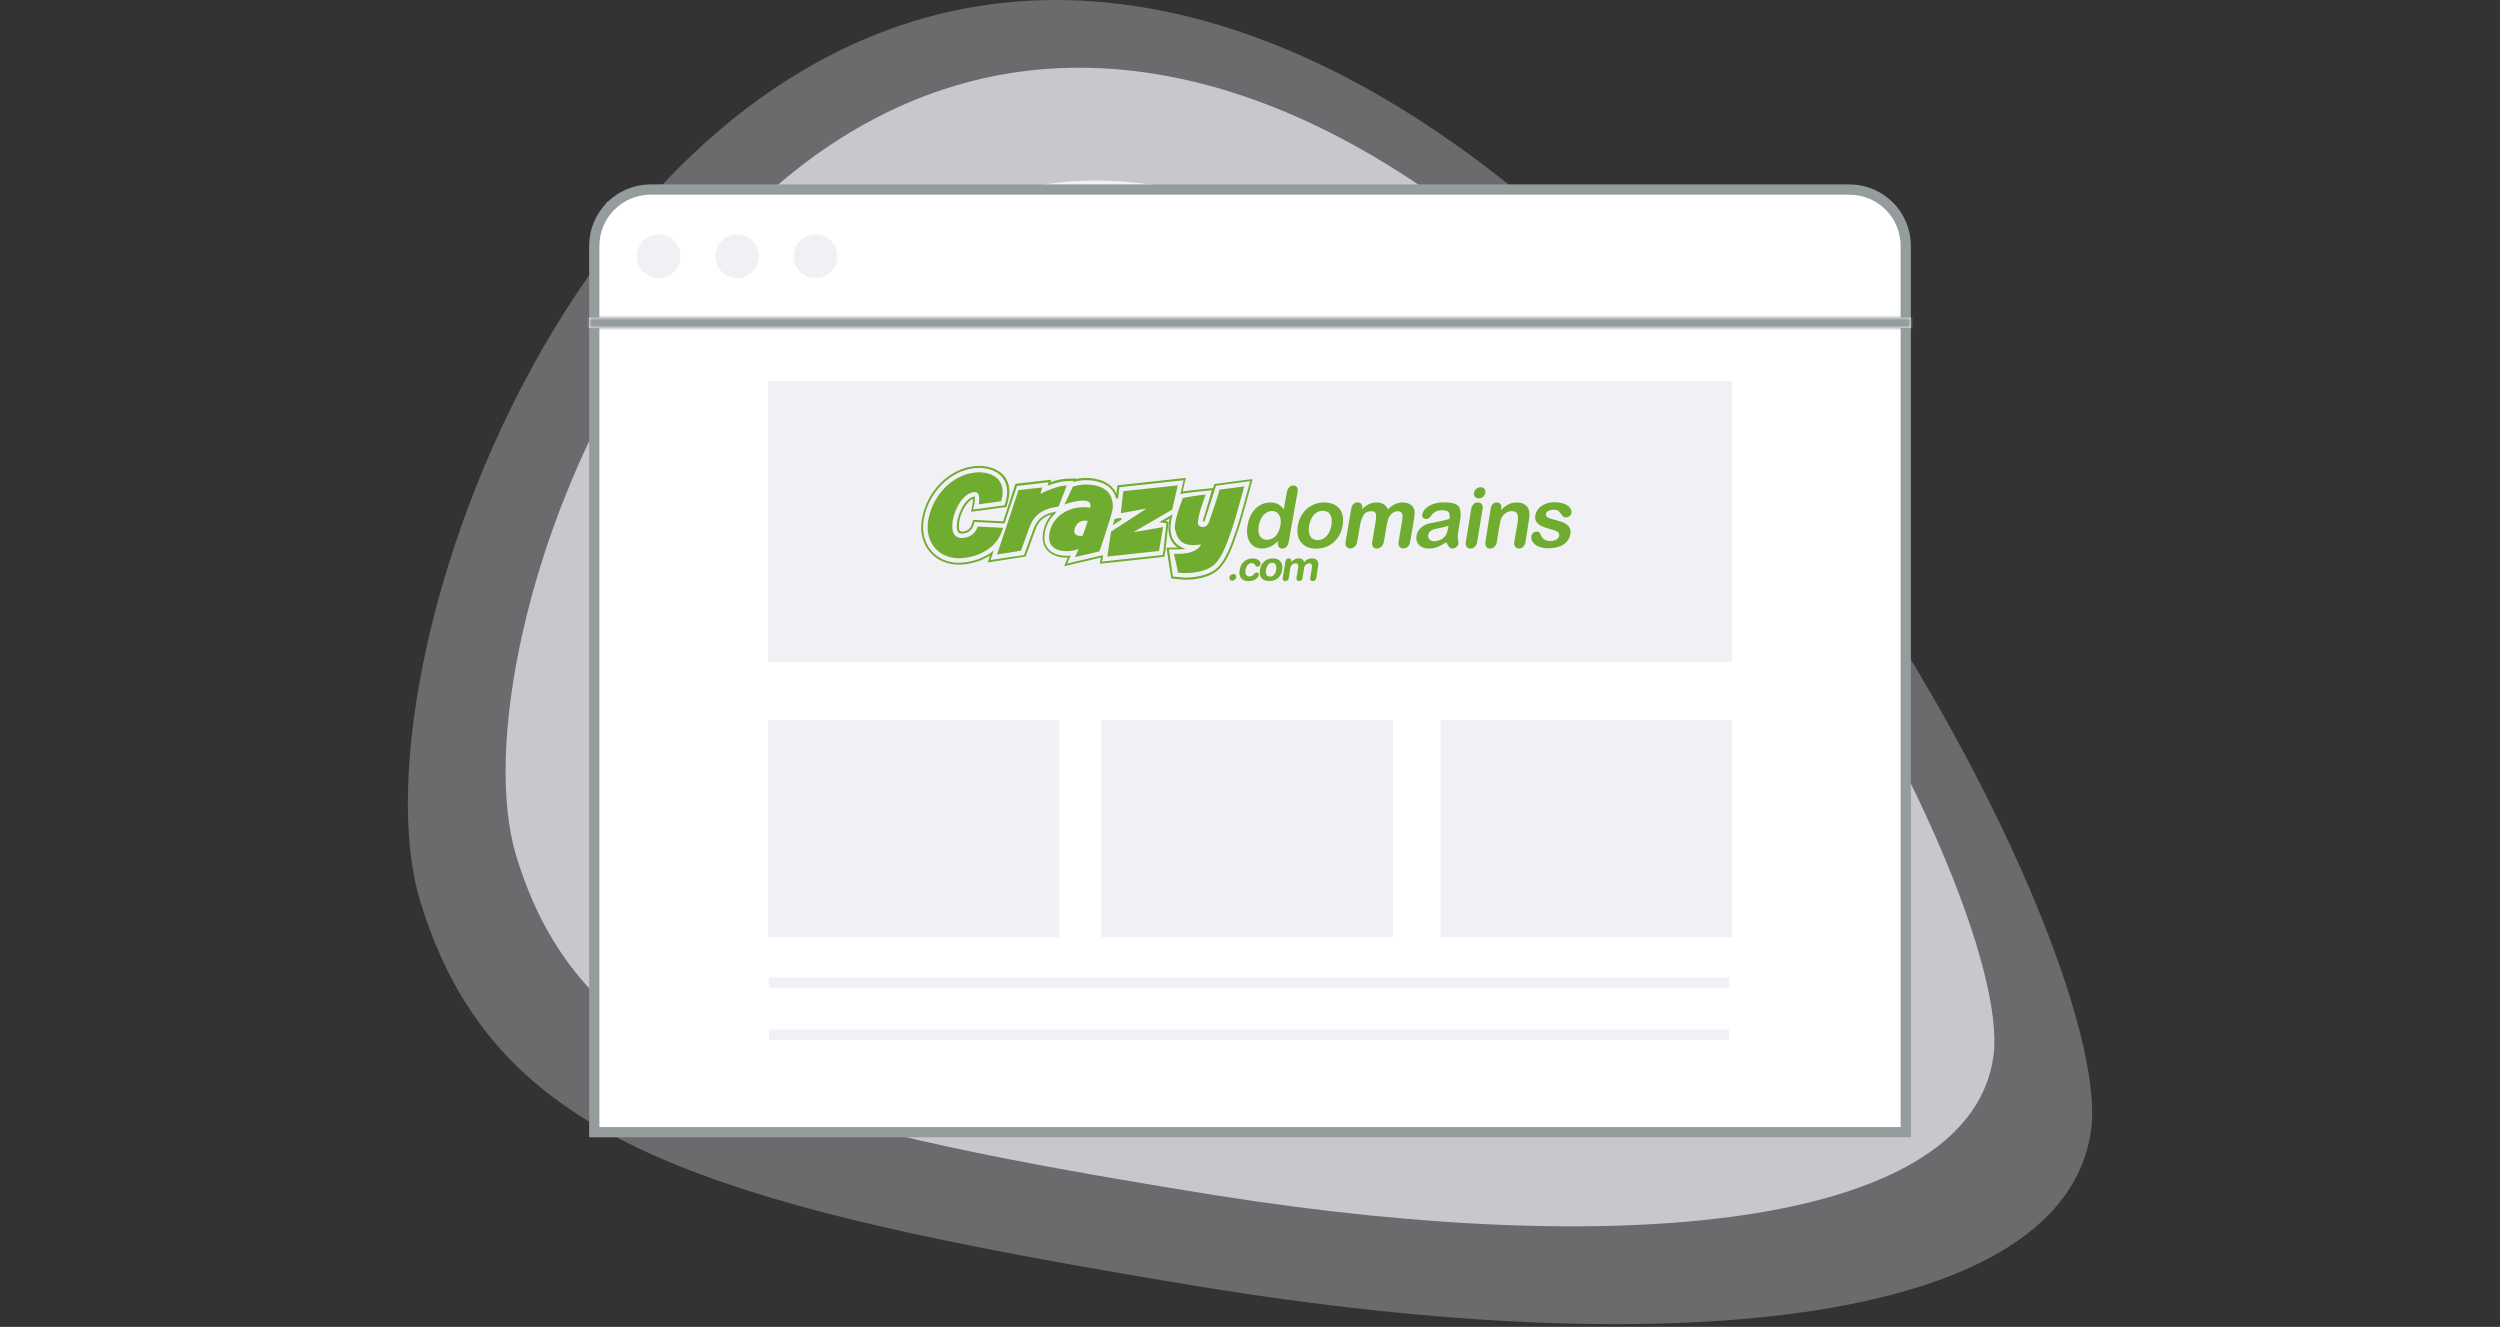
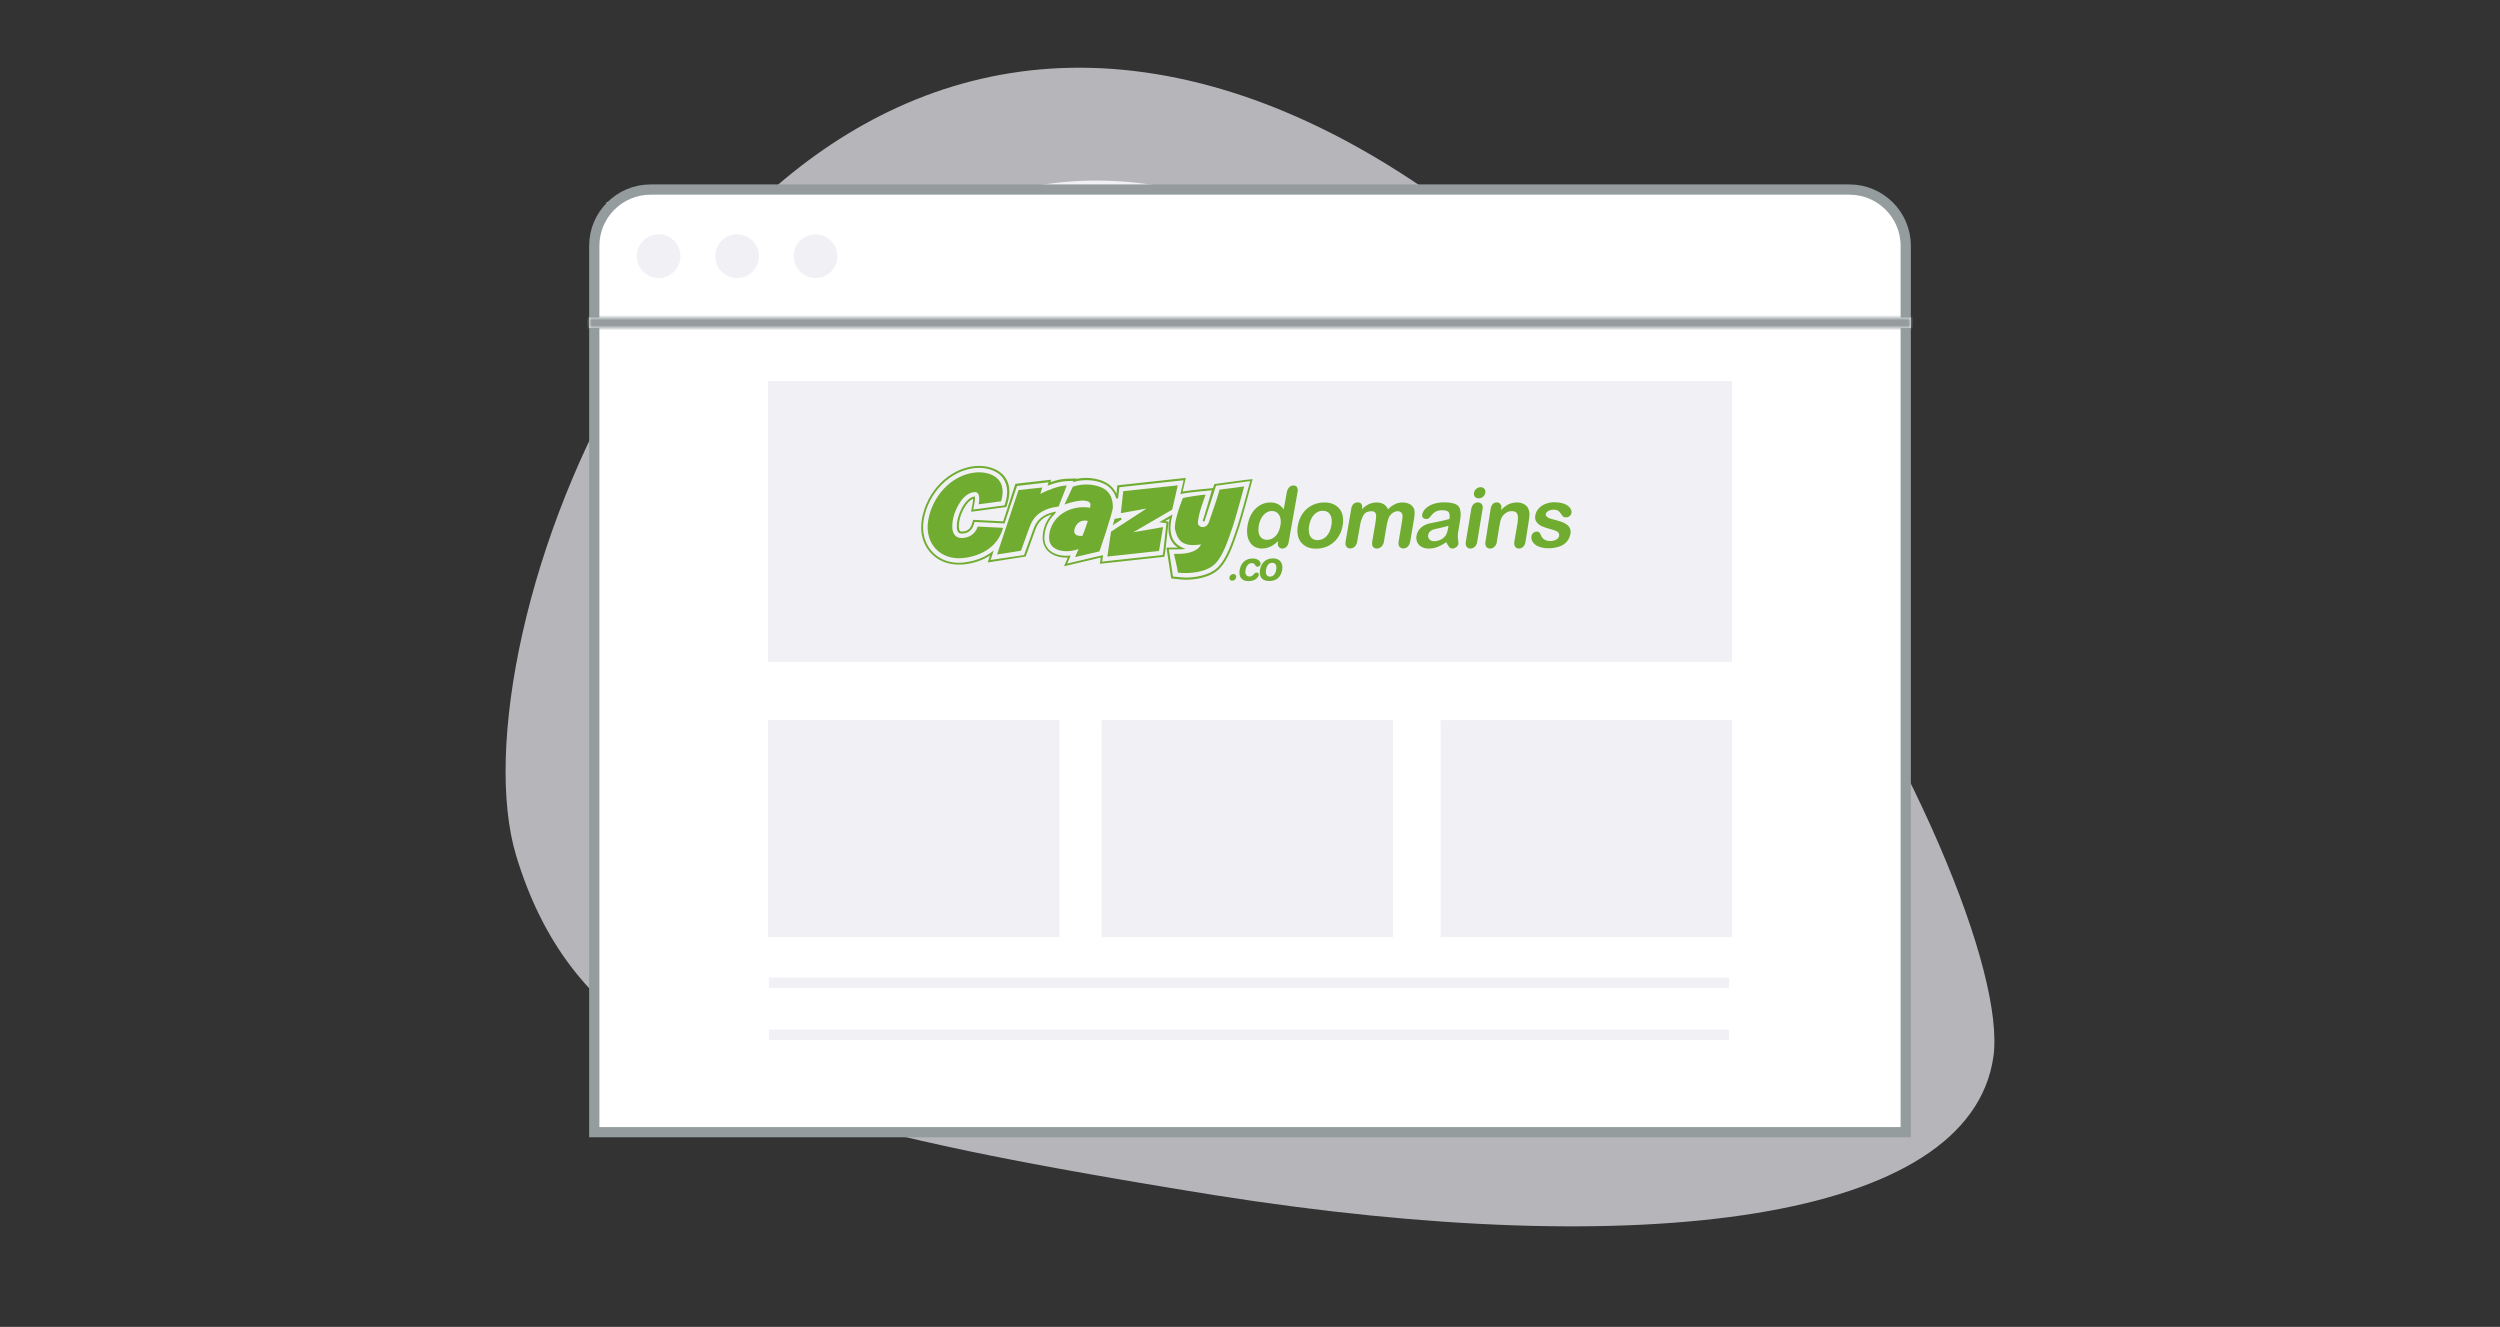
<svg xmlns="http://www.w3.org/2000/svg" width="488" height="259" viewBox="0 0 488 259" fill="none">
  <rect x="0" y="0" width="488" height="259" fill="#333333" stroke="none" />
-   <path opacity="0.297" d="M81.978 175.73C67.623 128.149 119.023 -15.759 223.062 1.415C327.1 18.589 413.466 183.794 408.157 220.784C402.849 257.773 329.522 266.867 233.43 251.005L224.93 249.587L219.426 248.651L214.051 247.719L208.803 246.791C207.939 246.636 207.08 246.482 206.227 246.327L201.168 245.4L196.232 244.471C126.379 231.129 94.324 216.649 81.978 175.73Z" fill="#F0F0F5" />
  <path opacity="0.697" d="M100.777 167.103C88.105 125.466 133.599 -0.522 225.563 14.446C317.526 29.413 393.809 173.958 389.102 206.336C384.442 238.391 320.861 246.557 237.173 233.303L232.097 232.481L227.117 231.659L222.252 230.843L217.501 230.031L212.863 229.222L208.335 228.413C207.59 228.279 206.849 228.144 206.113 228.009L201.751 227.199L197.497 226.385L193.351 225.566L189.31 224.741C136.138 213.686 110.914 200.412 100.777 167.103Z" fill="#F0F0F5" />
  <path fill-rule="evenodd" clip-rule="evenodd" d="M125.335 161.043C115.08 126.98 151.789 23.96 226.102 36.26C300.416 48.56 362.11 166.833 358.32 193.313C354.568 219.528 303.196 226.167 235.571 215.275L231.469 214.599L225.468 213.588L221.583 212.919L217.789 212.253L214.086 211.589L210.472 210.925C209.877 210.814 209.286 210.703 208.699 210.592L205.217 209.926C204.645 209.814 204.075 209.703 203.51 209.591L200.159 208.919C199.608 208.807 199.06 208.694 198.516 208.581L195.293 207.9L192.154 207.212C152.414 198.327 133.232 187.271 125.335 161.043Z" fill="#F0F0F5" />
  <rect x="118.439" y="39.443" width="250.164" height="179.588" fill="white" />
  <path d="M116 48C116 41.925 120.925 37 127 37H361C367.075 37 372 41.925 372 48V221H116V48Z" fill="white" stroke="#949C9E" stroke-width="2" />
  <mask id="path-6-inside-1_12006_4948" fill="white">
    <path d="M115 62H373V64H115V62Z" />
  </mask>
  <path d="M115 62H373V64H115V62Z" fill="white" />
  <path d="M115 62V60H113V62H115ZM373 62H375V60H373V62ZM373 64V66H375V64H373ZM115 64H113V66H115V64ZM115 64H373V60H115V64ZM371 62V64H375V62H371ZM373 62H115V66H373V62ZM117 64V62H113V64H117Z" fill="#949C9E" mask="url(#path-6-inside-1_12006_4948)" />
  <path d="M159.191 54.276C161.54 54.276 163.444 52.366 163.444 50.009C163.444 47.651 161.54 45.741 159.191 45.741C156.842 45.741 154.938 47.651 154.938 50.009C154.938 52.366 156.842 54.276 159.191 54.276Z" fill="#F0F0F5" />
  <path d="M143.881 54.276C146.229 54.276 148.133 52.366 148.133 50.009C148.133 47.651 146.229 45.741 143.881 45.741C141.532 45.741 139.628 47.651 139.628 50.009C139.628 52.366 141.532 54.276 143.881 54.276Z" fill="#F0F0F5" />
  <path d="M128.569 54.276C130.918 54.276 132.822 52.366 132.822 50.009C132.822 47.651 130.918 45.741 128.569 45.741C126.221 45.741 124.316 47.651 124.316 50.009C124.316 52.366 126.221 54.276 128.569 54.276Z" fill="#F0F0F5" />
  <path fill-rule="evenodd" clip-rule="evenodd" d="M149.915 129.186H338.085V74.408H149.915V129.186Z" fill="#F0F0F5" />
  <path fill-rule="evenodd" clip-rule="evenodd" d="M251.63 95.136C251.839 94.904 252.154 94.757 252.468 94.778C252.74 94.757 253.013 94.862 253.18 95.094C253.327 95.389 253.369 95.726 253.285 96.041L251.546 105.814C251.504 106.172 251.337 106.509 251.085 106.761C250.876 106.972 250.582 107.077 250.289 107.077C250.017 107.077 249.765 106.951 249.598 106.74C249.43 106.467 249.388 106.13 249.472 105.814L249.514 105.603C249.2 105.898 248.844 106.172 248.487 106.425C248.173 106.635 247.817 106.804 247.461 106.909C247.084 107.014 246.707 107.077 246.329 107.077C245.848 107.077 245.366 106.972 244.926 106.74C244.528 106.509 244.172 106.172 243.941 105.772C243.669 105.329 243.522 104.824 243.459 104.297C243.396 103.687 243.417 103.076 243.543 102.465C243.794 101.096 244.318 100.022 245.135 99.243C245.889 98.506 246.895 98.084 247.964 98.084C248.487 98.063 249.011 98.19 249.493 98.421C249.933 98.674 250.289 99.011 250.582 99.432L251.169 96.168C251.232 95.789 251.379 95.431 251.63 95.136ZM289.027 95.094C288.733 95.094 288.44 95.199 288.189 95.41C287.937 95.599 287.77 95.873 287.728 96.189C287.665 96.463 287.728 96.779 287.916 96.989C288.105 97.179 288.377 97.284 288.649 97.284C288.943 97.284 289.236 97.179 289.467 96.989C289.718 96.8 289.886 96.505 289.927 96.189C290.011 95.915 289.927 95.599 289.718 95.389C289.529 95.199 289.278 95.094 289.027 95.094ZM302.225 99.748C302.54 99.58 302.896 99.474 303.252 99.496C303.566 99.474 303.86 99.538 304.132 99.685C304.341 99.811 304.509 100.001 304.635 100.212C304.76 100.422 304.907 100.612 305.096 100.801C305.242 100.928 305.431 101.012 305.64 100.991C305.913 101.012 306.185 100.907 306.395 100.738C306.583 100.57 306.709 100.359 306.751 100.106C306.793 99.853 306.73 99.601 306.625 99.39C306.478 99.116 306.29 98.906 306.038 98.716C305.724 98.485 305.368 98.337 304.991 98.232C304.509 98.106 304.006 98.042 303.482 98.042C302.833 98.021 302.183 98.148 301.576 98.4C301.073 98.611 300.612 98.927 300.277 99.348C299.963 99.706 299.774 100.148 299.69 100.612C299.607 101.054 299.669 101.496 299.921 101.875C300.172 102.233 300.528 102.528 300.926 102.697C301.492 102.949 302.079 103.139 302.665 103.286C303.147 103.392 303.608 103.56 304.027 103.792C304.299 103.981 304.404 104.318 304.341 104.634C304.279 104.929 304.069 105.182 303.797 105.308C303.461 105.519 303.063 105.624 302.665 105.603C302.225 105.624 301.806 105.519 301.429 105.308C301.136 105.077 300.885 104.782 300.759 104.424C300.696 104.255 300.591 104.087 300.486 103.939C300.34 103.813 300.172 103.75 299.984 103.771C299.732 103.771 299.481 103.855 299.292 104.024C299.104 104.192 298.978 104.403 298.936 104.655C298.873 105.034 298.957 105.435 299.167 105.751C299.439 106.151 299.816 106.488 300.277 106.656C300.905 106.909 301.576 107.035 302.246 107.014C302.98 107.035 303.713 106.909 304.404 106.677C304.97 106.488 305.473 106.151 305.871 105.687C306.248 105.245 306.478 104.698 306.562 104.108C306.625 103.729 306.583 103.35 306.395 103.013C306.185 102.676 305.892 102.381 305.536 102.191C305.033 101.917 304.509 101.728 303.964 101.602C303.797 101.556 303.639 101.515 303.492 101.476C303.161 101.389 302.883 101.316 302.665 101.244C302.393 101.18 302.163 101.054 301.953 100.864C301.785 100.717 301.702 100.506 301.744 100.296C301.806 100.106 301.974 99.875 302.225 99.748ZM297.574 98.463C297.134 98.19 296.611 98.063 296.087 98.084C295.521 98.084 294.956 98.211 294.453 98.442C293.908 98.716 293.405 99.116 293.007 99.58L293.049 99.306C293.091 99.074 293.091 98.843 293.007 98.632C292.965 98.463 292.84 98.316 292.693 98.211C292.546 98.106 292.379 98.063 292.19 98.063C291.897 98.063 291.603 98.169 291.394 98.379C291.164 98.632 291.017 98.969 290.975 99.327L289.969 105.73C289.886 106.066 289.927 106.425 290.116 106.719C290.284 106.951 290.556 107.077 290.849 107.077C291.164 107.077 291.478 106.972 291.708 106.74C291.981 106.467 292.148 106.109 292.19 105.73L292.63 102.949C292.777 102.044 292.923 101.433 293.091 101.096C293.28 100.696 293.594 100.359 293.95 100.127C294.285 99.896 294.662 99.769 295.081 99.769C295.668 99.769 296.045 99.959 296.192 100.359C296.338 100.759 296.338 101.307 296.234 102.044L295.605 105.73C295.521 106.066 295.584 106.425 295.752 106.719C295.919 106.951 296.213 107.077 296.485 107.077C296.799 107.077 297.092 106.951 297.323 106.74C297.574 106.467 297.742 106.109 297.784 105.73L298.433 101.602C298.496 101.201 298.538 100.801 298.559 100.401C298.559 100.106 298.517 99.811 298.412 99.516C298.287 99.074 297.993 98.695 297.574 98.463ZM287.644 98.4C287.874 98.19 288.168 98.063 288.482 98.063C288.775 98.063 289.048 98.19 289.236 98.4C289.425 98.674 289.487 99.011 289.404 99.327L288.356 105.73C288.314 106.109 288.147 106.467 287.874 106.74C287.644 106.951 287.33 107.077 287.015 107.077C286.722 107.077 286.45 106.951 286.282 106.719C286.093 106.425 286.052 106.066 286.135 105.73L287.183 99.39C287.225 99.011 287.392 98.674 287.644 98.4ZM282.134 104.613C282.385 104.276 282.574 103.729 282.7 102.949L282.741 102.634C282.26 102.781 281.778 102.907 281.275 103.013C280.646 103.139 280.206 103.244 279.955 103.308C279.683 103.371 279.431 103.497 279.222 103.666C278.991 103.855 278.824 104.129 278.782 104.424C278.719 104.74 278.803 105.056 279.012 105.287C279.264 105.54 279.599 105.666 279.955 105.645C280.395 105.645 280.814 105.54 281.212 105.35C281.568 105.182 281.882 104.929 282.134 104.613ZM284.103 98.4C283.6 98.169 282.846 98.063 281.882 98.063C281.128 98.042 280.374 98.169 279.662 98.421C279.117 98.611 278.635 98.927 278.216 99.327C277.902 99.643 277.692 100.043 277.609 100.464C277.567 100.675 277.629 100.907 277.776 101.075C278.09 101.349 278.572 101.391 278.928 101.159C278.997 101.09 279.093 100.976 279.222 100.822L279.223 100.82L279.224 100.819C279.291 100.739 279.367 100.649 279.452 100.549C279.683 100.254 279.976 100.022 280.29 99.832C280.688 99.664 281.149 99.58 281.589 99.601C282.239 99.601 282.637 99.748 282.804 100.022C282.972 100.296 283.014 100.717 282.93 101.307C282.817 101.336 282.706 101.366 282.597 101.395C282.242 101.49 281.91 101.579 281.589 101.644C281.17 101.728 280.688 101.833 280.123 101.96C279.557 102.086 279.201 102.149 279.054 102.17C278.426 102.297 277.818 102.591 277.336 103.034C276.896 103.434 276.603 103.981 276.498 104.592C276.414 105.013 276.477 105.456 276.645 105.835C276.812 106.235 277.106 106.551 277.483 106.74C277.923 106.972 278.405 107.098 278.907 107.077C279.494 107.077 280.081 106.972 280.625 106.761C281.233 106.509 281.799 106.193 282.322 105.835C282.469 106.172 282.637 106.488 282.867 106.761C283.014 106.951 283.244 107.077 283.475 107.077C283.747 107.077 284.019 106.972 284.25 106.804C284.459 106.656 284.627 106.425 284.669 106.172C284.69 105.877 284.669 105.582 284.606 105.308C284.543 104.887 284.543 104.445 284.606 104.003C284.673 103.648 284.727 103.321 284.778 103.009L284.778 103.008C284.791 102.932 284.803 102.856 284.816 102.781C284.852 102.558 284.889 102.321 284.93 102.057L284.931 102.057L284.931 102.054C284.96 101.869 284.991 101.67 285.025 101.454C285.172 100.633 285.151 99.98 285.004 99.474C284.941 98.99 284.585 98.59 284.103 98.4ZM273.754 98.084C274.277 98.063 274.78 98.19 275.241 98.442C275.618 98.653 275.912 99.032 276.058 99.432C276.163 99.832 276.163 100.464 276.016 101.328L275.283 105.645C275.241 106.045 275.074 106.403 274.801 106.698C274.571 106.93 274.256 107.056 273.921 107.056C273.628 107.077 273.335 106.93 273.167 106.698C272.999 106.467 272.937 106.13 273.02 105.666L273.649 101.939C273.712 101.559 273.754 101.18 273.775 100.801C273.796 100.549 273.712 100.296 273.565 100.085C273.377 99.875 273.104 99.769 272.811 99.79C272.518 99.79 272.224 99.896 271.973 100.043C271.68 100.212 271.428 100.464 271.24 100.738C271.009 101.117 270.821 101.77 270.653 102.718L270.15 105.666C270.108 106.066 269.92 106.425 269.647 106.719C269.396 106.951 269.082 107.077 268.746 107.077C268.453 107.077 268.16 106.951 267.992 106.719C267.825 106.488 267.783 106.13 267.867 105.666L268.474 102.128C268.537 101.707 268.6 101.286 268.621 100.843C268.642 100.57 268.6 100.317 268.453 100.085C268.327 99.896 268.076 99.79 267.72 99.79C267.008 99.79 266.484 100.022 266.17 100.527C265.792 101.201 265.562 101.917 265.457 102.676L264.933 105.666C264.892 106.045 264.724 106.425 264.452 106.698C264.221 106.93 263.907 107.056 263.572 107.056C263.278 107.077 262.985 106.93 262.817 106.698C262.629 106.467 262.587 106.13 262.671 105.666L263.76 99.327C263.802 98.969 263.949 98.632 264.2 98.379C264.431 98.169 264.724 98.063 265.017 98.063C265.29 98.042 265.562 98.148 265.73 98.358C265.897 98.611 265.96 98.906 265.876 99.201L265.834 99.411C266.253 98.99 266.714 98.653 267.238 98.4C267.72 98.19 268.223 98.084 268.746 98.084C269.228 98.063 269.689 98.19 270.108 98.421C270.485 98.674 270.779 99.011 270.925 99.432C271.323 99.011 271.784 98.674 272.287 98.421C272.748 98.19 273.251 98.084 273.754 98.084ZM259.884 102.57C259.717 103.455 259.424 104.171 258.921 104.676C258.481 105.161 257.852 105.435 257.203 105.435C256.805 105.456 256.428 105.329 256.113 105.098C255.82 104.845 255.611 104.487 255.548 104.108C255.443 103.602 255.443 103.097 255.548 102.591C255.631 102.044 255.82 101.538 256.071 101.054C256.302 100.654 256.616 100.296 257.014 100.043C257.37 99.811 257.789 99.706 258.208 99.706C258.879 99.706 259.361 99.959 259.654 100.464C259.968 100.97 260.031 101.665 259.884 102.57ZM260.241 98.4C260.722 98.611 261.141 98.927 261.477 99.327C261.812 99.748 262.021 100.233 262.105 100.759C262.21 101.37 262.21 101.981 262.084 102.591C261.979 103.244 261.77 103.855 261.456 104.424C261.162 104.971 260.785 105.456 260.324 105.856C259.863 106.256 259.34 106.572 258.774 106.783C258.166 106.993 257.538 107.098 256.909 107.098C256.323 107.12 255.715 107.014 255.171 106.783C254.71 106.572 254.291 106.256 253.955 105.856C253.641 105.435 253.411 104.95 253.327 104.424C253.222 103.813 253.222 103.202 253.348 102.591C253.453 101.939 253.662 101.307 253.976 100.738C254.27 100.19 254.647 99.706 255.108 99.306C255.569 98.906 256.092 98.611 256.658 98.4C257.245 98.19 257.873 98.084 258.502 98.084C259.088 98.063 259.696 98.169 260.241 98.4ZM249.933 102.57C249.849 103.118 249.661 103.666 249.367 104.15C249.137 104.529 248.823 104.845 248.425 105.077C248.089 105.266 247.712 105.371 247.314 105.371C246.958 105.371 246.602 105.266 246.309 105.056C246.015 104.824 245.806 104.487 245.722 104.108C245.617 103.602 245.617 103.076 245.722 102.57C245.806 102.044 245.994 101.538 246.246 101.075C246.476 100.675 246.79 100.338 247.167 100.085C247.503 99.853 247.901 99.748 248.299 99.748C248.655 99.748 249.011 99.853 249.304 100.085C249.598 100.338 249.807 100.675 249.912 101.054C250.038 101.538 250.038 102.065 249.933 102.57Z" fill="#6FAC2F" />
  <path d="M240.736 112.048C240.359 112.069 240.044 112.343 239.981 112.701C239.919 112.996 240.107 113.29 240.421 113.354C240.463 113.354 240.505 113.375 240.547 113.354C240.924 113.332 241.238 113.059 241.301 112.701C241.364 112.406 241.176 112.111 240.861 112.048C240.819 112.048 240.778 112.048 240.736 112.048Z" fill="#6FAC2F" />
  <path d="M244.339 109.921C245.177 109.921 244.863 110.616 245.429 110.616C245.743 110.637 246.015 110.405 246.057 110.11C246.141 109.563 245.491 109.015 244.528 109.015C243.082 109.015 242.181 109.963 241.972 111.311C241.783 112.553 242.307 113.438 243.753 113.438C244.968 113.438 245.638 112.722 245.722 112.216C245.764 112.006 245.617 111.795 245.408 111.774C245.366 111.774 245.345 111.774 245.303 111.774C244.674 111.774 244.737 112.532 243.92 112.532C243.271 112.532 242.998 112.048 243.124 111.311C243.292 110.237 243.878 109.921 244.339 109.921Z" fill="#6FAC2F" />
  <path fill-rule="evenodd" clip-rule="evenodd" d="M245.952 111.205C246.141 109.963 247.042 108.994 248.466 108.994C249.891 108.994 250.478 109.963 250.289 111.205C250.101 112.385 249.388 113.417 247.775 113.417C246.162 113.417 245.764 112.385 245.952 111.205ZM247.901 112.553C248.613 112.553 249.011 111.921 249.116 111.205C249.242 110.447 249.032 109.857 248.341 109.857C247.649 109.857 247.251 110.447 247.126 111.205C247 111.921 247.188 112.553 247.901 112.553Z" fill="#6FAC2F" />
-   <path d="M256.05 108.994C255.464 108.994 254.919 109.268 254.563 109.731C254.458 109.268 254.018 108.952 253.557 108.994C252.971 108.994 252.405 109.268 252.028 109.731H252.007L252.028 109.584C252.091 109.226 251.923 108.994 251.567 108.994C251.232 108.994 250.96 109.247 250.918 109.584L250.394 112.827C250.352 113.143 250.436 113.417 250.897 113.417C251.253 113.438 251.546 113.185 251.567 112.848C251.567 112.848 251.567 112.848 251.567 112.827L251.881 110.868C251.944 110.363 252.363 109.984 252.887 109.963C253.348 109.963 253.474 110.3 253.411 110.721L253.076 112.827C253.034 113.143 253.117 113.417 253.578 113.417C253.934 113.438 254.228 113.185 254.249 112.848C254.249 112.848 254.249 112.848 254.249 112.827L254.563 110.868C254.626 110.363 255.045 109.984 255.569 109.963C256.03 109.963 256.155 110.3 256.092 110.721L255.757 112.827C255.715 113.143 255.799 113.417 256.26 113.417C256.616 113.438 256.909 113.185 256.93 112.848C256.93 112.848 256.93 112.848 256.93 112.827L257.308 110.426C257.454 109.373 256.868 108.994 256.05 108.994Z" fill="#6FAC2F" />
-   <path fill-rule="evenodd" clip-rule="evenodd" d="M241.778 93.849C242.302 93.779 242.664 93.732 242.705 93.725L244.507 93.514L244.025 95.325C243.962 95.578 242.37 101.496 241.804 103.139L241.678 103.497L241.659 103.554C240.723 106.337 239.761 109.195 238.117 110.91C236.168 112.974 232.754 113.164 231.371 113.164C230.763 113.164 228.773 112.932 228.773 112.932L228.626 112.911L227.684 106.888H229.925C229.045 106.319 228.061 105.224 228.082 103.097C228.082 102.549 228.144 101.939 228.291 101.244L227.432 101.728L228.103 101.812L227.453 107.751L227.285 108.678L226.364 108.783L216.286 109.879L214.694 110.047L214.862 108.847L210.106 109.963L207.697 110.531L208.43 108.847H208.179C206.67 108.847 205.371 108.383 204.533 107.541C203.884 106.867 203.528 105.961 203.528 104.95V104.908C203.549 103.244 204.177 101.665 205.266 100.422C203.59 100.928 202.69 101.812 202.124 103.35L200.217 108.615L200.113 108.636L199.505 108.741L194.833 109.478L192.801 109.794L193.241 108.446C191.879 109.331 190.203 109.921 188.318 110.152C187.919 110.194 187.542 110.215 187.165 110.215C184.861 110.215 182.829 109.331 181.467 107.688C180.377 106.382 179.812 104.719 179.812 102.907C179.812 102.381 179.874 101.854 179.958 101.307C180.922 95.852 185.238 91.513 190.245 90.987C190.517 90.966 190.79 90.945 191.083 90.945C192.11 90.945 194.624 91.134 196.132 93.072C196.74 93.872 197.033 94.862 197.033 95.957C197.033 96.652 196.907 97.389 196.677 98.19L196.446 98.969L196.321 98.99L195.65 99.074L189.554 99.896L189.868 98.19C189.931 97.811 189.952 97.558 189.952 97.368C188.758 97.811 187.752 99.769 187.396 101.096C187.228 101.749 187.165 102.276 187.165 102.697C187.165 103.181 187.27 103.518 187.354 103.623C187.359 103.629 187.364 103.634 187.368 103.64C187.402 103.681 187.443 103.731 187.773 103.75H187.899C188.841 103.687 189.386 103.244 189.679 102.381L189.973 101.475L190.915 101.517L195.818 101.77L198.206 94.441L203.297 93.851L205.183 93.641L205.099 93.914L205.036 94.125C206.042 93.767 207.131 93.493 208.179 93.451L210.064 93.388L210.022 93.493C210.546 93.388 211.237 93.282 212.034 93.282C212.62 93.282 213.207 93.346 213.772 93.451C213.792 93.456 213.813 93.46 213.835 93.465C214.718 93.664 216.918 94.158 217.921 96.379L218.004 95.726L218.109 94.736L219.094 94.63L231.476 93.282L231.077 94.989L230.868 95.936C232.293 95.683 236.713 95.283 236.734 95.283H236.776C236.923 94.862 237.006 94.588 237.006 94.588L237.048 94.483L237.865 94.378C238.949 94.222 240.704 93.99 241.778 93.849ZM241.469 102.971C242.014 101.37 243.627 95.431 243.69 95.178L244.046 93.914L242.768 94.083C242.747 94.083 239.562 94.504 237.949 94.736L237.363 94.82C237.316 94.963 237.23 95.234 237.117 95.588C236.665 96.999 235.787 99.74 235.351 101.054C235.313 101.161 235.283 101.26 235.256 101.349C235.224 101.452 235.197 101.544 235.163 101.623C235.142 101.707 235.121 101.749 235.079 101.833L234.744 101.665L234.807 101.496L234.87 101.349C234.911 101.244 234.953 101.117 234.995 100.97C235.477 99.432 236.294 96.589 236.546 95.704C235.456 95.789 231.413 96.189 230.721 96.379L230.407 96.463L231.036 93.746L229.841 93.872L219.199 95.031L218.507 95.115L218.423 95.81L218.256 97.284L217.879 97.305C217.158 94.635 214.758 94.101 213.781 93.883C213.763 93.88 213.747 93.876 213.73 93.872C213.186 93.767 212.62 93.725 212.054 93.725C211.133 93.725 210.316 93.872 209.792 94.02L209.436 94.104L209.519 93.872L208.221 93.914C207.131 93.957 205.895 94.293 204.827 94.694L204.47 94.82L204.596 94.441L204.68 94.146L203.381 94.293L198.52 94.862L196.09 102.17L190.894 101.917L190.245 101.875L190.035 102.507C189.721 103.497 188.967 104.087 187.919 104.15H187.773C187.312 104.171 187.102 103.96 187.04 103.876C186.851 103.644 186.767 103.265 186.767 102.718C186.767 102.254 186.83 101.686 187.019 101.012C187.438 99.538 188.485 97.326 190.077 96.947L190.287 96.905L190.308 97.116V97.347C190.308 97.558 190.287 97.853 190.203 98.274L189.973 99.453L191.146 99.306L195.525 98.716L196.09 98.632L196.258 98.084C196.488 97.326 196.593 96.61 196.593 95.957C196.593 94.925 196.3 94.041 195.755 93.304C194.456 91.534 192.068 91.324 191.083 91.324C190.829 91.324 190.593 91.342 190.341 91.362C190.323 91.363 190.305 91.365 190.287 91.366C185.468 91.871 181.257 96.084 180.314 101.391C180.231 101.917 180.189 102.423 180.189 102.928C180.189 104.655 180.733 106.214 181.76 107.457C183.038 108.994 184.945 109.857 187.165 109.857C187.521 109.857 187.899 109.815 188.276 109.773C190.35 109.52 192.11 108.825 193.492 107.815L193.974 107.457L193.367 109.31L194.77 109.099L199.4 108.425L199.903 108.341L200.071 107.857L201.726 103.286C202.375 101.433 203.611 100.401 205.769 99.938L206.146 99.853L205.979 100.212L205.958 100.254L205.937 100.275C204.638 101.496 203.884 103.181 203.863 104.971V104.992C203.863 105.919 204.177 106.698 204.764 107.309C205.497 108.046 206.691 108.488 208.137 108.488C208.325 108.488 208.514 108.488 208.681 108.467L208.996 108.446L208.325 110.005L210.001 109.605L214.757 108.488L215.323 108.362L215.134 109.626L216.245 109.499L226.322 108.404L226.971 108.32L227.076 107.688L227.684 102.128L226.28 101.939L228.878 100.422L228.773 100.864C228.563 101.707 228.48 102.444 228.48 103.055C228.48 105.561 229.82 106.425 230.742 106.867L231.413 107.162L230.679 107.225C230.533 107.246 229.967 107.246 229.381 107.246H228.165L228.962 112.532C229.097 112.544 229.311 112.566 229.56 112.591C230.196 112.656 231.054 112.743 231.371 112.743C232.733 112.743 236.064 112.511 237.865 110.595C239.416 108.973 240.4 106.109 241.343 103.329L241.469 102.971Z" fill="#6FAC2F" />
+   <path fill-rule="evenodd" clip-rule="evenodd" d="M241.778 93.849C242.302 93.779 242.664 93.732 242.705 93.725L244.507 93.514L244.025 95.325C243.962 95.578 242.37 101.496 241.804 103.139L241.678 103.497L241.659 103.554C240.723 106.337 239.761 109.195 238.117 110.91C236.168 112.974 232.754 113.164 231.371 113.164C230.763 113.164 228.773 112.932 228.773 112.932L228.626 112.911L227.684 106.888H229.925C229.045 106.319 228.061 105.224 228.082 103.097C228.082 102.549 228.144 101.939 228.291 101.244L227.432 101.728L228.103 101.812L227.453 107.751L227.285 108.678L226.364 108.783L216.286 109.879L214.694 110.047L214.862 108.847L210.106 109.963L207.697 110.531L208.43 108.847H208.179C206.67 108.847 205.371 108.383 204.533 107.541C203.884 106.867 203.528 105.961 203.528 104.95V104.908C203.549 103.244 204.177 101.665 205.266 100.422C203.59 100.928 202.69 101.812 202.124 103.35L200.217 108.615L200.113 108.636L199.505 108.741L194.833 109.478L192.801 109.794L193.241 108.446C191.879 109.331 190.203 109.921 188.318 110.152C187.919 110.194 187.542 110.215 187.165 110.215C184.861 110.215 182.829 109.331 181.467 107.688C180.377 106.382 179.812 104.719 179.812 102.907C179.812 102.381 179.874 101.854 179.958 101.307C180.922 95.852 185.238 91.513 190.245 90.987C190.517 90.966 190.79 90.945 191.083 90.945C192.11 90.945 194.624 91.134 196.132 93.072C196.74 93.872 197.033 94.862 197.033 95.957C197.033 96.652 196.907 97.389 196.677 98.19L196.446 98.969L196.321 98.99L195.65 99.074L189.554 99.896L189.868 98.19C189.931 97.811 189.952 97.558 189.952 97.368C188.758 97.811 187.752 99.769 187.396 101.096C187.228 101.749 187.165 102.276 187.165 102.697C187.165 103.181 187.27 103.518 187.354 103.623C187.359 103.629 187.364 103.634 187.368 103.64C187.402 103.681 187.443 103.731 187.773 103.75H187.899C188.841 103.687 189.386 103.244 189.679 102.381L189.973 101.475L190.915 101.517L195.818 101.77L198.206 94.441L203.297 93.851L205.183 93.641L205.099 93.914L205.036 94.125C206.042 93.767 207.131 93.493 208.179 93.451L210.064 93.388L210.022 93.493C210.546 93.388 211.237 93.282 212.034 93.282C212.62 93.282 213.207 93.346 213.772 93.451C213.792 93.456 213.813 93.46 213.835 93.465C214.718 93.664 216.918 94.158 217.921 96.379L218.004 95.726L218.109 94.736L219.094 94.63L231.476 93.282L231.077 94.989L230.868 95.936C232.293 95.683 236.713 95.283 236.734 95.283H236.776C236.923 94.862 237.006 94.588 237.006 94.588L237.048 94.483L237.865 94.378C238.949 94.222 240.704 93.99 241.778 93.849ZM241.469 102.971C242.014 101.37 243.627 95.431 243.69 95.178L244.046 93.914L242.768 94.083C242.747 94.083 239.562 94.504 237.949 94.736L237.363 94.82C237.316 94.963 237.23 95.234 237.117 95.588C236.665 96.999 235.787 99.74 235.351 101.054C235.313 101.161 235.283 101.26 235.256 101.349C235.224 101.452 235.197 101.544 235.163 101.623C235.142 101.707 235.121 101.749 235.079 101.833L234.744 101.665L234.807 101.496L234.87 101.349C234.911 101.244 234.953 101.117 234.995 100.97C235.477 99.432 236.294 96.589 236.546 95.704C235.456 95.789 231.413 96.189 230.721 96.379L230.407 96.463L231.036 93.746L229.841 93.872L219.199 95.031L218.507 95.115L218.423 95.81L218.256 97.284L217.879 97.305C217.158 94.635 214.758 94.101 213.781 93.883C213.763 93.88 213.747 93.876 213.73 93.872C213.186 93.767 212.62 93.725 212.054 93.725C211.133 93.725 210.316 93.872 209.792 94.02L209.436 94.104L209.519 93.872L208.221 93.914C207.131 93.957 205.895 94.293 204.827 94.694L204.47 94.82L204.596 94.441L204.68 94.146L203.381 94.293L198.52 94.862L196.09 102.17L190.894 101.917L190.245 101.875L190.035 102.507C189.721 103.497 188.967 104.087 187.919 104.15H187.773C187.312 104.171 187.102 103.96 187.04 103.876C186.851 103.644 186.767 103.265 186.767 102.718C186.767 102.254 186.83 101.686 187.019 101.012C187.438 99.538 188.485 97.326 190.077 96.947L190.287 96.905L190.308 97.116V97.347C190.308 97.558 190.287 97.853 190.203 98.274L189.973 99.453L191.146 99.306L195.525 98.716L196.09 98.632L196.258 98.084C196.488 97.326 196.593 96.61 196.593 95.957C196.593 94.925 196.3 94.041 195.755 93.304C194.456 91.534 192.068 91.324 191.083 91.324C190.829 91.324 190.593 91.342 190.341 91.362C190.323 91.363 190.305 91.365 190.287 91.366C185.468 91.871 181.257 96.084 180.314 101.391C180.231 101.917 180.189 102.423 180.189 102.928C180.189 104.655 180.733 106.214 181.76 107.457C183.038 108.994 184.945 109.857 187.165 109.857C187.521 109.857 187.899 109.815 188.276 109.773C190.35 109.52 192.11 108.825 193.492 107.815L193.974 107.457L193.367 109.31L194.77 109.099L199.4 108.425L199.903 108.341L200.071 107.857L201.726 103.286C202.375 101.433 203.611 100.401 205.769 99.938L206.146 99.853L205.979 100.212L205.937 100.275C204.638 101.496 203.884 103.181 203.863 104.971V104.992C203.863 105.919 204.177 106.698 204.764 107.309C205.497 108.046 206.691 108.488 208.137 108.488C208.325 108.488 208.514 108.488 208.681 108.467L208.996 108.446L208.325 110.005L210.001 109.605L214.757 108.488L215.323 108.362L215.134 109.626L216.245 109.499L226.322 108.404L226.971 108.32L227.076 107.688L227.684 102.128L226.28 101.939L228.878 100.422L228.773 100.864C228.563 101.707 228.48 102.444 228.48 103.055C228.48 105.561 229.82 106.425 230.742 106.867L231.413 107.162L230.679 107.225C230.533 107.246 229.967 107.246 229.381 107.246H228.165L228.962 112.532C229.097 112.544 229.311 112.566 229.56 112.591C230.196 112.656 231.054 112.743 231.371 112.743C232.733 112.743 236.064 112.511 237.865 110.595C239.416 108.973 240.4 106.109 241.343 103.329L241.469 102.971Z" fill="#6FAC2F" />
  <path fill-rule="evenodd" clip-rule="evenodd" d="M218.947 101.391L217.627 102.254L217.208 102.549L217.355 102.044C217.418 101.812 217.481 101.602 217.543 101.391L217.585 101.286L218.821 101.054L218.947 101.391ZM217.942 101.581L217.858 101.602V101.644L217.942 101.581Z" fill="#6FAC2F" />
  <path d="M190.853 102.781C190.496 103.855 189.637 104.887 187.961 105.013C185.741 105.161 185.594 102.928 186.16 100.78C186.6 99.201 187.899 96.336 190.119 96.063C191.146 95.936 191.293 97.01 191.041 98.442L195.42 97.853C196.844 93.009 192.843 91.977 190.371 92.23C185.615 92.735 181.99 96.947 181.194 101.517C180.398 106.109 183.604 109.478 188.192 108.91C191.649 108.488 194.812 106.677 195.797 103.034L190.853 102.781Z" fill="#6FAC2F" />
  <path d="M208.241 94.757C206.607 94.82 204.533 95.662 203.067 96.4L203.465 95.157L198.814 95.662L194.624 108.236L199.296 107.499L200.951 102.928C201.768 100.654 203.36 99.306 206.649 98.864L208.241 94.757Z" fill="#6FAC2F" />
  <path fill-rule="evenodd" clip-rule="evenodd" d="M209.415 95.01C209.415 95.01 211.279 94.272 213.563 94.715C214.967 95.01 217.229 95.641 217.229 99.011C217.229 100.064 214.61 107.625 214.61 107.625L209.855 108.741C209.855 108.741 210.295 107.709 210.546 107.141C208.577 107.983 204.764 107.857 204.785 104.929C204.806 102.655 206.167 100.78 208.074 99.811C209.855 98.906 211.677 98.906 212.788 99.116C212.795 99.019 212.809 98.927 212.822 98.838C212.878 98.446 212.923 98.135 212.411 97.895C211.007 97.263 207.781 98.485 207.781 98.485L209.415 95.01ZM209.708 103.455C209.498 104.466 210.504 104.698 211.3 104.592C211.614 103.876 212.243 102.002 212.348 101.686C211.133 101.391 210.022 102.002 209.708 103.455Z" fill="#6FAC2F" />
  <path d="M236.022 101.812C235.456 103.497 233.717 102.907 233.822 101.981C234.011 100.022 234.765 98.253 235.33 96.547C234.723 96.547 231.245 97.094 230.889 97.221C230.281 98.779 229.087 102.107 229.381 103.371C229.988 106.024 231.35 106.719 234.451 106.277C233.738 107.688 231.832 108.215 229.15 108.109C229.15 108.109 229.946 111.416 229.925 111.774C231.957 112.048 235.561 111.774 237.258 109.984C238.766 108.425 239.709 105.477 240.673 102.676C241.218 101.075 242.873 94.946 242.873 94.946C242.873 94.946 239.709 95.368 238.054 95.578C237.53 97.6 236.692 99.769 236.022 101.812Z" fill="#6FAC2F" />
  <path d="M219.261 95.873L218.78 100.169L223.808 99.264L216.873 103.771L216.161 108.636L226.238 107.541L227.034 102.886L221.21 103.897L228.815 99.474L229.904 94.736L219.261 95.873Z" fill="#6FAC2F" />
  <path fill-rule="evenodd" clip-rule="evenodd" d="M149.915 182.931H206.78V140.556H149.915V182.931Z" fill="#F0F0F5" />
  <path fill-rule="evenodd" clip-rule="evenodd" d="M150.095 202.985H337.509V200.985H150.095V202.985Z" fill="#F0F0F5" />
  <path fill-rule="evenodd" clip-rule="evenodd" d="M150.095 192.819H337.509V190.819H150.095V192.819Z" fill="#F0F0F5" />
  <path fill-rule="evenodd" clip-rule="evenodd" d="M215.051 182.931H271.915V140.556H215.051V182.931Z" fill="#F0F0F5" />
  <path fill-rule="evenodd" clip-rule="evenodd" d="M281.22 182.931H338.085V140.556H281.22V182.931Z" fill="#F0F0F5" />
</svg>